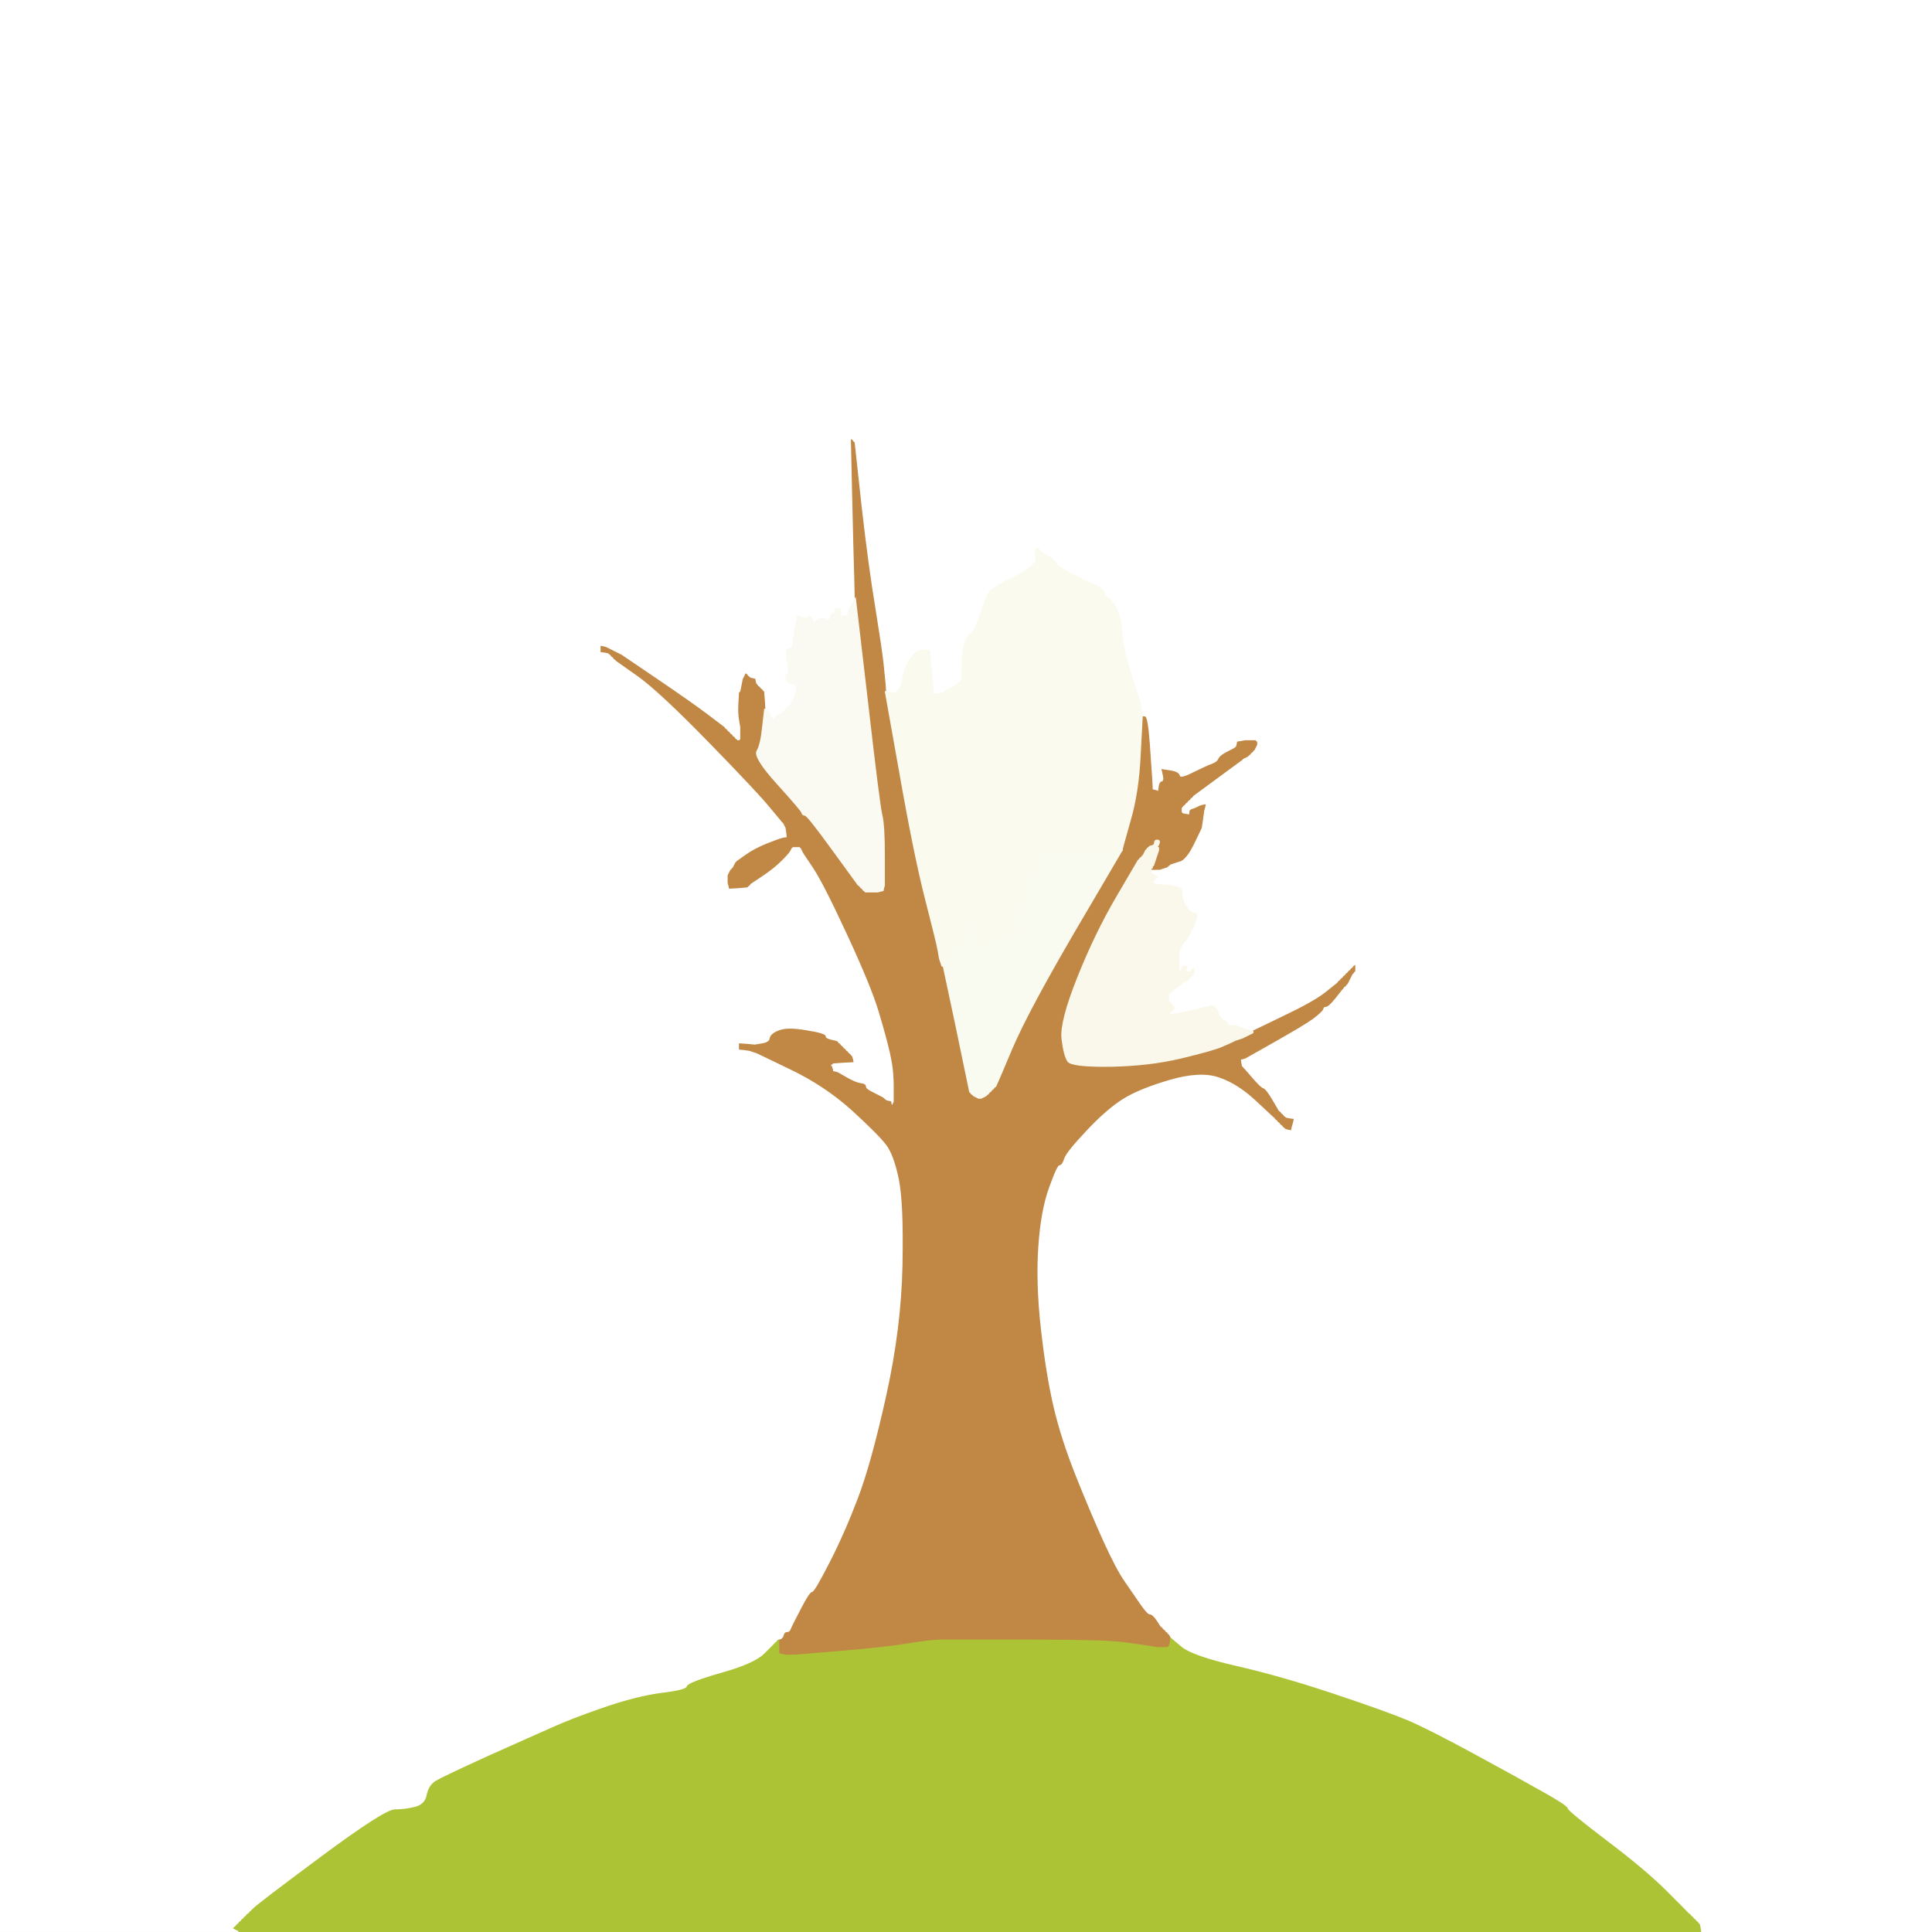
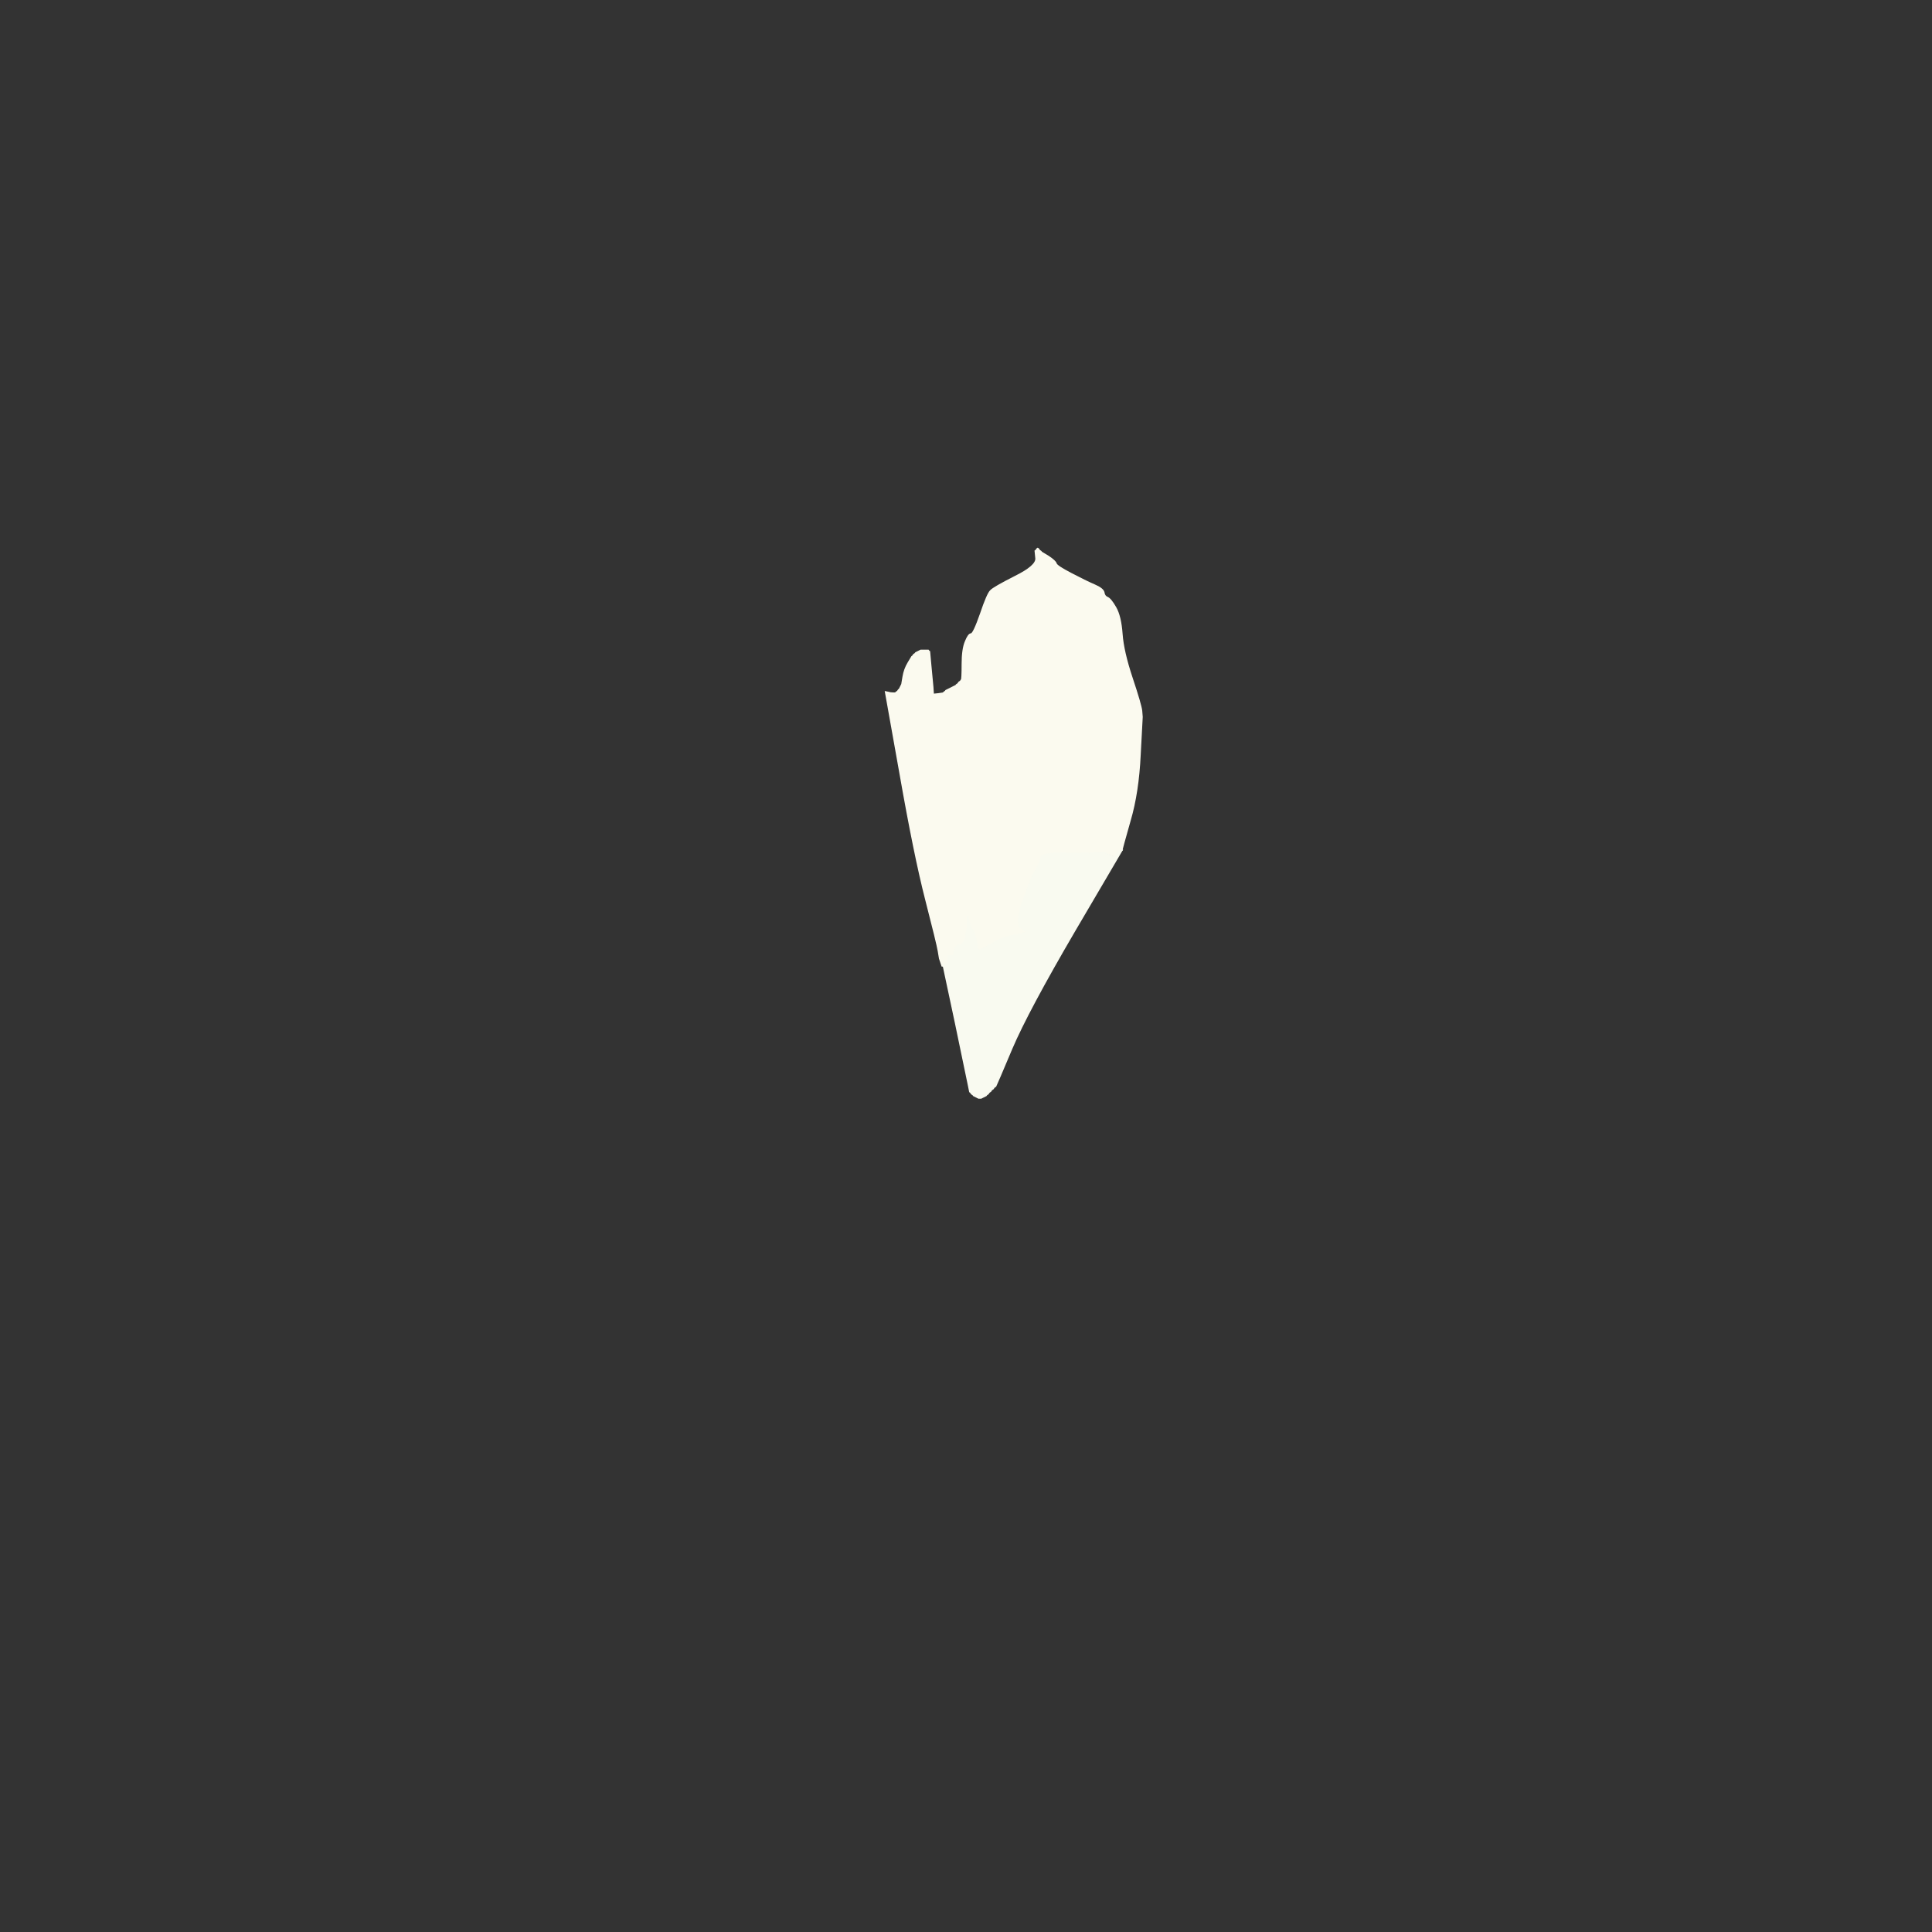
<svg xmlns="http://www.w3.org/2000/svg" width="768" height="768">
  <rect width="100%" height="100%" fill="#333333" stroke="none" />
  <g stroke-width=".5" fill-rule="evenodd">
-     <path d="m0 384v-384h768v768h-92l-0.2-1.5-0.3-1.5-0.3-0.2-0.2-0.3-0.2-0.3-0.3-0.2-0.3-0.2-0.2-0.3-0.2-0.3-0.3-0.2-0.3-0.2-0.2-0.3-0.2-0.3-0.3-0.2-0.3-0.2-0.2-0.3-0.2-0.3-0.3-0.2-0.3-0.2q-0.2-0.3-8.7-8.8t-24-20.2q-15.5-11.8-15.5-12.8t-9.8-6.5q-9.7-5.5-27.2-15t-26.2-13.3q-8.8-3.7-29.8-10.7t-38.5-11-22-7.7l-4.5-3.8-0.2-0.5-0.3-0.5-0.3-0.2-0.2-0.3-0.2-0.3-0.3-0.2-0.3-0.2-0.2-0.3-0.2-0.3-0.3-0.2-0.3-0.2-0.2-0.3-0.2-0.3-0.3-0.2-0.3-0.2q-0.2-0.3-1.7-2.6-1.5-2.2-2.5-2.2t-3.8-4q-2.7-4-6.2-9t-8.5-16-11-26-9-28-5-31-1-32.5 4.3-23.5q3.2-9 4.2-9t1.8-2.5q0.7-2.5 9-11.3 8.2-8.7 14.7-12.7t18.5-7.5 19.5-1 14.7 9.2l7.3 6.8 0.3 0.2 0.2 0.3 0.2 0.3 0.3 0.2 0.3 0.2 0.2 0.3 0.2 0.3 0.3 0.2 0.3 0.2 0.2 0.3 0.2 0.3 0.3 0.2 0.3 0.2 0.2 0.3 0.2 0.3 0.3 0.2 0.3 0.2 0.2 0.3 1 0.3 1 0.2 0.2-1 0.3-1 0.3-1 0.2-1-1.5-0.2-1.5-0.3-0.2-0.3-0.3-0.2-0.3-0.2-0.2-0.3-0.2-0.3-0.3-0.2-0.3-0.2-0.2-0.3-0.2-0.3-0.3-0.2-0.3-0.2q-0.2-0.3-2.7-4.6-2.5-4.2-3.5-4.4-1-0.3-4.2-4l-3.3-3.8-0.3-0.2-0.2-0.3-0.2-0.3-0.3-0.2-0.3-1.5-0.2-1.5 1-0.2 1-0.3 11.5-6.5q11.5-6.5 15.3-9.2 3.7-2.8 4-3.8 0.2-1 1.2-1t3.8-3.5q2.7-3.5 3-3.7l0.2-0.3 0.2-0.3 0.3-0.2 0.3-0.2 0.2-0.3 0.2-0.3 0.3-0.2 0.5-1 0.5-1 0.5-1 0.5-1 0.3-0.2 0.2-0.3 0.2-0.3 0.3-0.2v-2l-0.3 0.2-0.2 0.3-0.2 0.3-0.3 0.2-0.3 0.2-0.2 0.3-0.2 0.3-0.3 0.2-0.3 0.2-0.2 0.3-0.2 0.3-0.3 0.2-0.3 0.2-0.2 0.3-0.2 0.3-0.3 0.2-0.3 0.2-0.2 0.3-0.2 0.3-0.3 0.2-0.3 0.2-0.2 0.3-0.2 0.3-0.3 0.2-0.3 0.2-0.2 0.3-0.2 0.3q-0.3 0.2-5 4-4.8 3.7-16.8 9.4l-12 5.8-1-0.2-1-0.3-1.5-0.5-1.5-0.5-1-0.5q-1-0.5-2.5-0.2-1.5 0.2-1.7-0.8-0.3-1-1.6-1.5-1.2-0.5-2.2-3.3-1-2.7-3-2.2t-6 1.5-7.5 1.5l-3.5 0.5 0.2-0.3 0.3-0.2 0.3-0.2 0.2-0.3 0.2-0.3 0.3-0.2 0.3-0.2 0.2-0.3 0.2-0.3 0.3-0.2v-1l-0.3-0.2-0.2-0.3-0.2-0.3-0.3-0.2-0.3-0.2-0.2-0.3-0.2-0.3-0.3-0.2v-3l2.7-2.2q2.8-2.3 3.6-2.6 0.7-0.2 1-0.4l0.2-0.3 0.2-0.3 0.3-0.2 0.3-0.2 0.2-0.3 0.2-0.3 0.3-0.2 0.3-0.2 0.2-0.3 0.2-0.3 0.3-0.2v-2l-0.3 0.2-0.2 0.3-0.2 0.3-0.3 0.2-0.3 0.2-0.2 0.3h-1q-1 0-2 0h-1l-0.2 0.3-0.3 0.2v-4.5q0-4.5 0.5-5.5t2.2-3.2q1.8-2.3 3.6-6.6 1.7-4.2 0-4.2-1.8 0-3.6-3-1.7-3-1.4-5.2 0.2-2.3-5.3-2.8l-5.5-0.5-0.2-0.3-0.3-0.2-0.3-0.2-0.2-0.3 0.2-0.3 0.3-0.2 0.3-0.2 0.2-0.3 0.2-0.3 0.3-0.2 0.3-0.2 0.2-0.3-1-0.5-1-0.5-0.2-0.3-0.3-0.2v-2h0.5v0.5h3l1.5-0.5 1.5-0.5 0.2-0.3 0.3-0.2 0.3-0.2 0.2-0.3 1.5-0.5 1.5-0.5 1-0.3q1-0.2 2.5-2 1.5-1.7 3.7-6.4l2.3-4.8 0.5-3.5 0.5-3.5 0.3-1 0.2-1-1 0.2-1 0.3-1 0.5q-1 0.5-2 0.8-1 0.2-1 1.2v1l-1.5-0.2-1.5-0.3-0.2-0.3-0.3-0.2v-2l0.3-0.2 0.2-0.3 0.2-0.3 0.3-0.2 0.3-0.2 0.2-0.3 0.2-0.3 0.3-0.2 0.3-0.2 0.2-0.3 0.2-0.3 0.3-0.2 0.3-0.2 0.2-0.3 0.2-0.3 0.3-0.2 0.3-0.2 0.2-0.3 0.2-0.3 0.3-0.2 9.5-7q9.5-7 9.8-7.2l0.2-0.3 1-0.5 1-0.5 0.2-0.3 0.3-0.2 0.3-0.2 0.2-0.3 0.2-0.3 0.3-0.2 0.3-0.2 0.2-0.3 0.2-0.3 0.3-0.2 0.5-1 0.5-1v-1l-0.3-0.2-0.2-0.3h-4l-1.5 0.3-1.5 0.2-0.2 1-0.3 1-0.3 0.2q-0.2 0.3-3.2 1.8t-3.5 2.8q-0.5 1.2-2.5 2-2 0.7-7.5 3.4-5.5 2.8-5.7 1.3-0.3-1.5-3.6-2l-3.2-0.5 0.5 2.2q0.5 2.3-0.5 2.6-1 0.2-1.2 2.2l-0.3 2-0.3-0.2-0.2-0.3-1-0.3-1-0.2-0.2-4q-0.3-4-1-14.5-0.8-10.5-1.8-10.5h-1l-0.2-2.5q-0.3-2.5-3.8-13t-4-17.5-2.5-10.5-3.3-4q-1.2-0.5-1.4-2-0.3-1.5-3.8-3t-9.2-4.5q-5.8-3-6-4-0.3-1-3-2.8l-2.8-1.7-0.2-0.3-0.3-0.2-0.3-0.2-0.2-0.3-0.2-0.3-0.3-0.2-0.3 0.2-0.2 0.3-0.2 0.3-0.3 0.2 0.3 3q0.2 3-8.3 7.2-8.5 4.3-9.7 5.6-1.3 1.2-4 9.2-2.8 8-3.8 8t-2.2 3q-1.3 3-1.3 9t-0.3 6.2l-0.2 0.3-0.2 0.3-0.3 0.2-0.3 0.2-0.2 0.3-0.2 0.3-0.3 0.2-0.3 0.2-0.2 0.3-1 0.5-1 0.5-1 0.5-1 0.5-0.2 0.3-0.3 0.2-0.3 0.2-0.2 0.3-2 0.3-2 0.2-0.2-3q-0.3-3-0.8-8.5l-0.5-5.5-0.3-0.2-0.2-0.3h-3l-1 0.5-1 0.5-0.2 0.3-0.3 0.2-0.3 0.2-0.2 0.3-0.2 0.3-0.3 0.2-1.5 2.5q-1.5 2.5-2 5.5l-0.5 3-0.5 1-0.5 1-0.3 0.2-0.2 0.3-0.2 0.3-0.3 0.2-0.3 0.2-0.2 0.3-1.5 0.3-1.5 0.2-0.2-0.5-0.3-0.5h-0.5l-0.2-3-0.3-3-0.5-5q-0.5-5-3.2-21.8-2.8-16.7-5.6-41.4l-2.7-24.8-0.3-0.2-0.2-0.3-0.2-0.3-0.3-0.2 0.5 22.5q0.5 22.5 0.8 31.5l0.2 9-1.2 2q-1.3 2-1.6 3.5l-0.2 1.5h-2l-0.2 1.5-0.3 1.5-0.3-3-0.2-3h-2v1q0 1-1 1t-1 1.5-1.5 0.7q-1.5-0.7-2.5-0.2t-1.8 1.2q-0.7 0.8-1.4-1-0.8-1.7-1.3-1-0.5 0.8-2.5 0.3l-2-0.5-0.8 4.5q-0.7 4.5-1 6.5-0.2 2-1.7 2t-0.5 5 0 5-0.5 1.8q0.5 1.7 2.5 2 2 0.2 1.8 1.7-0.3 1.5-0.8 3l-0.5 1.5-0.5 1-0.5 1-0.3 0.2-0.2 0.3-0.2 0.3-0.3 0.2-0.3 0.2-0.2 0.3-0.2 0.3-0.3 0.2-0.3 0.2-0.2 0.3-0.2 0.3-0.3 0.2-0.3 0.2-0.2 0.3-1 0.5-1 0.5-0.2 0.3-0.3 0.2-0.3 0.2-0.2 0.3-0.2 0.3-0.3 0.2-0.3-0.2-0.2-0.3-0.2-0.3-0.3-0.2-0.5-1-0.5-1-0.3-0.2-0.2-0.3-0.2-0.3-0.3-0.2h-0.5l-0.2-3.5-0.3-3.5-0.3-0.2-0.2-0.3-0.2-0.3-0.3-0.2-0.3-0.2-0.2-0.3-0.2-0.3-0.3-0.2-0.3-0.2-0.2-0.3-0.2-0.3-0.3-0.2-0.3-1-0.2-1-1-0.2-1-0.3-0.2-0.3-0.3-0.2-0.3-0.2-0.2-0.3-0.2-0.3-0.3-0.2-0.5 1-0.5 1-0.5 2.5-0.5 2.5-0.3 0.2-0.2 0.3-0.2 3.7q-0.3 3.8 0.2 6.8l0.5 3v5l-0.3 0.2-0.2 0.3h-1l-0.2-0.3-0.3-0.2-0.3-0.2-0.2-0.3-0.2-0.3-0.3-0.2-0.3-0.2-0.2-0.3-0.2-0.3-0.3-0.2-0.3-0.2-0.2-0.3-0.2-0.3-0.3-0.2-0.3-0.2-0.2-0.3-0.2-0.3-0.3-0.2-0.3-0.2-0.2-0.3-0.2-0.3q-0.3-0.2-6.6-5-6.2-4.7-20.2-14.2l-14-9.5-1-0.5-1-0.5-1-0.5-1-0.5-1-0.5-1-0.5-1-0.3-1-0.2v2l1.5 0.2 1.5 0.3 0.2 0.3 0.3 0.2 0.3 0.2 0.2 0.3 0.2 0.3 0.3 0.2 0.3 0.2 0.2 0.3 0.2 0.3 0.3 0.2 0.3 0.2 0.2 0.3 8.5 6q8.5 6 28.3 26.3 19.7 20.2 24.4 26 4.8 5.7 5 6l0.3 0.2 0.5 1 0.5 1 0.3 2 0.2 2-1.5 0.2q-1.5 0.3-6.5 2.3t-8.5 4.5l-3.5 2.5-0.2 0.3-0.3 0.2-0.5 1-0.5 1-0.3 0.2-0.2 0.3-0.2 0.3-0.3 0.2-0.5 1-0.5 1v3l0.3 1 0.2 1 3.5-0.2 3.5-0.3 0.2-0.3 0.3-0.2 0.3-0.2 0.2-0.3 0.2-0.3 0.3-0.2 4.5-3q4.5-3 7.5-6t3.5-4l0.5-1 0.3-0.2 0.2-0.3h3l0.2 0.3 0.3 0.2 0.5 1 0.5 1 4 6q4 6 13.5 26.5t12.5 30.5 4.5 16.5 1.5 13v6.5l-0.5 1-0.5 1-0.3-1-0.2-1-1-0.2-1-0.3-0.2-0.3-0.3-0.2-0.3-0.2-0.2-0.3-1-0.5q-1-0.5-3.5-1.8-2.5-1.2-2.5-2.2t-2-1.2q-2-0.3-5.5-2.3l-3.5-2-1-0.3-1-0.2-0.2-1-0.3-1-0.3-0.2-0.2-0.3 0.2-0.3 0.3-0.2 0.3-0.2 0.2-0.3 4-0.3 4-0.2-0.2-1-0.3-1-0.3-0.2-0.2-0.3-0.2-0.3-0.3-0.2-0.3-0.2-0.2-0.3-0.2-0.3-0.3-0.2-0.3-0.2-0.2-0.3-0.2-0.3-0.3-0.2-0.3-0.2q-0.2-0.3-0.4-0.6l-0.3-0.2-0.3-0.2-0.2-0.3-0.2-0.3-0.3-0.2-0.3-0.2-0.2-0.3-0.2-0.3q-0.3-0.2-2.6-0.7-2.2-0.5-2.2-1.5t-7.5-2.2q-7.5-1.3-10.7 0-3.3 1.2-3.6 3-0.2 1.7-3.2 2.2l-3 0.5-3-0.3-3-0.2v2l2 0.2 2 0.3 1.5 0.5 1.5 0.5 13.5 6.5q13.5 6.5 24.3 16.2 10.7 9.8 13.7 13.8t5 13.5 1.5 34.5-6.5 52-11.3 40.8q-5.2 13.7-11.2 25.4-6 11.8-7 11.8t-4.5 6.8q-3.5 6.7-4 8-0.5 1.2-1.5 1.2t-1.2 1l-0.3 1-0.3 0.2-0.2 0.3-0.5 0.3-0.5 0.2h-0.5l-0.3 0.2-0.2 0.3-0.2 0.3-0.3 0.2-0.3 0.2-0.2 0.3-4 4q-4 4-17.2 7.7-13.3 3.8-13.6 5.3-0.2 1.5-10.2 2.7-10 1.3-23 5.8t-20.2 7.8q-7.3 3.2-25.6 11.4-18.2 8.3-21 10-2.7 1.8-3.4 5.6-0.8 3.7-4.8 4.7t-8 1-29.2 18.7q-25.3 18.8-27 20.6-1.8 1.7-2 2l-0.3 0.2-0.3 0.2-0.2 0.3-0.2 0.3-0.3 0.2-0.3 0.2-0.2 0.3-0.2 0.3-0.3 0.2-0.3 0.2-0.2 0.3-0.2 0.3-0.3 0.2-0.3 0.2-0.2 0.3-0.2 0.3-0.3 0.2-0.3 0.2-0.2 0.3-0.2 0.3-0.3 0.2-0.3 0.2-0.2 0.3 1 0.5 1 0.5v0.5h-95v-384z" stroke="#fff" fill="#fff" />
-     <path d="m457 654l3 0.5h4l0.2-0.3 0.3-0.2 0.3-1.5 0.2-1.5 4.5 3.8q4.5 3.7 22 7.7t38.5 11 29.8 10.7q8.7 3.8 26.2 13.3t27.2 15q9.8 5.5 9.8 6.5t15.5 12.8q15.5 11.7 24 20.2t8.7 8.8l0.3 0.2 0.3 0.2 0.2 0.3 0.2 0.3 0.3 0.2 0.3 0.2 0.2 0.3 0.2 0.3 0.3 0.2 0.3 0.2 0.2 0.3 0.2 0.3 0.3 0.2 0.3 0.2 0.2 0.3 0.2 0.3 0.3 0.2 0.3 1.5 0.2 1.5h-581v-0.5l-1-0.5-1-0.5 0.2-0.3 0.3-0.2 0.3-0.2 0.2-0.3 0.2-0.3 0.3-0.2 0.3-0.2 0.2-0.3 0.2-0.3 0.3-0.2 0.3-0.2 0.2-0.3 0.2-0.3 0.3-0.2 0.3-0.2 0.2-0.3 0.2-0.3 0.3-0.2 0.3-0.2 0.2-0.3 0.2-0.3 0.3-0.2 0.3-0.2q0.2-0.3 2-2 1.7-1.8 27-20.6 25.2-18.7 29.2-18.7t8-1 4.8-4.7q0.7-3.8 3.4-5.6 2.8-1.7 21-10 18.3-8.2 25.6-11.4 7.2-3.3 20.2-7.8t23-5.8q10-1.2 10.2-2.7 0.3-1.5 13.6-5.3 13.2-3.7 17.2-7.7l4-4 0.2-0.3 0.3-0.2 0.3-0.2 0.2-0.3 0.2-0.3 0.3-0.2h0.5v5l1 0.2 1 0.3h4l18-1.5q18-1.5 27-3t13.5-1.5 34.5 0 37.5 1 10.5 1.5z" stroke="#acc336" fill="#acc336" />
-     <path d="m339 197.5l-0.5-22.5 0.3 0.2 0.2 0.3 0.2 0.3 0.3 0.2 2.7 24.8q2.8 24.7 5.6 41.4 2.7 16.8 3.2 21.8l0.5 5 0.3 3 0.2 3v0.2q0 0.3 0.5 0.6l0.5 0.2 2.8 19.5q2.7 19.5 9.7 49.5t7.5 33l0.5 3 0.5 1.5 0.5 1.5h0.5l4.8 22.5q4.7 22.5 5.2 25l0.5 2.5 0.3 0.2 0.2 0.3 0.2 0.3 0.3 0.2 0.3 0.2 0.2 0.3 1 0.5 1 0.5h1l1-0.5 1-0.5 0.2-0.3 0.3-0.2 0.3-0.2 0.2-0.3 0.2-0.3 0.3-0.2 0.3-0.2 0.2-0.3 0.2-0.3 0.3-0.2 0.3-0.2 0.2-0.3 0.2-0.3 0.3-0.2 0.3-0.2q0.2-0.3 6.4-15 6.3-14.8 19.6-37 13.2-22.3 17.7-31l4.5-8.8h0.2q0.3 0 0.6-0.5l0.2-0.5h0.2q0.3 0 0.6-0.5l0.2-0.5v-0.2q0-0.3 3.2-11.6 3.3-11.2 4-26.2l0.8-15h1q1 0 1.8 10.5 0.7 10.5 1 14.5l0.2 4 1 0.2 1 0.3 0.2 0.3 0.3 0.2 0.3-2q0.2-2 1.2-2.2 1-0.3 0.5-2.6l-0.5-2.2 3.2 0.5q3.3 0.5 3.6 2 0.2 1.5 5.7-1.3 5.5-2.7 7.5-3.4 2-0.8 2.5-2 0.5-1.3 3.5-2.8t3.2-1.8l0.3-0.2 0.3-1 0.2-1 1.5-0.2 1.5-0.3h4l0.2 0.3 0.3 0.2v1l-0.5 1-0.5 1-0.3 0.2-0.2 0.3-0.2 0.3-0.3 0.2-0.3 0.2-0.2 0.3-0.2 0.3-0.3 0.2-0.3 0.2-0.2 0.3-1 0.5-1 0.5-0.2 0.3q-0.3 0.2-9.8 7.2l-9.5 7-0.3 0.2-0.2 0.3-0.2 0.3-0.3 0.2-0.3 0.2-0.2 0.3-0.2 0.3-0.3 0.2-0.3 0.2-0.2 0.3-0.2 0.3-0.3 0.2-0.3 0.2-0.2 0.3-0.2 0.3-0.3 0.2-0.3 0.2-0.2 0.3-0.2 0.3-0.3 0.2v2l0.3 0.2 0.2 0.3 1.5 0.3 1.5 0.2v-1q0-1 1-1.2 1-0.3 2-0.8l1-0.5 1-0.3 1-0.2-0.2 1-0.3 1-0.5 3.5-0.5 3.5-2.3 4.8q-2.2 4.7-3.7 6.4-1.5 1.8-2.5 2l-1 0.3-1.5 0.5-1.5 0.5-0.2 0.3-0.3 0.2-0.3 0.2-0.2 0.3-1.5 0.5-1.5 0.5h-3v-1l0.2-0.3 0.3-0.2 0.5-1.5q0.5-1.5 1-3l0.5-1.5v-1l-0.3-0.2-0.2-0.3h-3l-0.2 0.3-0.3 0.2-0.3 0.2-0.2 0.3-0.2 0.3-0.3 0.2-0.5 1-0.5 1-0.3 0.2-0.2 0.3-0.2 0.3-0.3 0.2-0.3 0.2-0.2 0.3-0.2 0.3-0.3 0.2-8.5 14.5q-8.5 14.5-15.5 32t-6.3 24.3q0.8 6.7 2.3 9 1.5 2.2 17 2 15.5-0.3 28-3.3t16-4.5 4.5-2l1-0.5 1.5-0.5 1.5-0.5 1-0.5 1-0.5 1-0.5 1-0.5v-0.5l12-5.8q12-5.7 16.8-9.4 4.7-3.8 5-4l0.2-0.3 0.2-0.3 0.3-0.2 0.3-0.2 0.2-0.3 0.2-0.3 0.3-0.2 0.3-0.2 0.2-0.3 0.2-0.3 0.3-0.2 0.3-0.2 0.2-0.3 0.2-0.3 0.3-0.2 0.3-0.2 0.2-0.3 0.2-0.3 0.3-0.2 0.3-0.2 0.2-0.3 0.2-0.3 0.3-0.2 0.3-0.2 0.2-0.3 0.2-0.3 0.3-0.2v2l-0.3 0.2-0.2 0.3-0.2 0.3-0.3 0.2-0.5 1-0.5 1-0.5 1-0.5 1-0.3 0.2-0.2 0.3-0.2 0.3-0.3 0.2-0.3 0.2-0.2 0.3-0.2 0.3q-0.3 0.2-3 3.7-2.8 3.5-3.8 3.5t-1.2 1q-0.3 1-4 3.8-3.8 2.7-15.3 9.2l-11.5 6.5-1 0.3-1 0.2 0.2 1.5 0.3 1.5 0.3 0.2 0.2 0.3 0.2 0.3 0.3 0.2 3.3 3.8q3.2 3.7 4.2 4 1 0.2 3.5 4.4 2.5 4.3 2.7 4.6l0.3 0.2 0.3 0.2 0.2 0.3 0.2 0.3 0.3 0.2 0.3 0.2 0.2 0.3 0.2 0.3 0.3 0.2 0.3 0.2 0.2 0.3 1.5 0.3 1.5 0.2-0.2 1-0.3 1-0.3 1-0.2 1-1-0.2-1-0.3-0.2-0.3-0.3-0.2-0.3-0.2-0.2-0.3-0.2-0.3-0.3-0.2-0.3-0.2-0.2-0.3-0.2-0.3-0.3-0.2-0.3-0.2-0.2-0.3-0.2-0.3-0.3-0.2-0.3-0.2-0.2-0.3-0.2-0.3-0.3-0.2-7.3-6.8q-7.2-6.7-14.7-9.2t-19.5 1-18.5 7.5-14.7 12.7q-8.3 8.8-9 11.3-0.8 2.5-1.8 2.5t-4.2 9q-3.3 9-4.3 23.5t1 32.5 5 31 9 28 11 26 8.5 16 6.2 9q2.8 4 3.8 4t2.5 2.2q1.5 2.3 1.7 2.6l0.3 0.2 0.3 0.2 0.2 0.3 0.2 0.3 0.3 0.2 0.3 0.2 0.2 0.3 0.2 0.3 0.3 0.2 0.3 0.2 0.2 0.3 0.2 0.3 0.3 0.2 0.3 0.5 0.2 0.5-0.2 1.5-0.3 1.5-0.3 0.2-0.2 0.3h-4l-3-0.5q-3-0.5-10.5-1.5t-37.5-1-34.5 0-13.5 1.5-27 3l-18 1.5h-4l-1-0.3-1-0.2v-5l0.5-0.2 0.5-0.3 0.2-0.3 0.3-0.2 0.3-1q0.2-1 1.2-1t1.5-1.2q0.5-1.3 4-8 3.5-6.8 4.5-6.8t7-11.8q6-11.7 11.2-25.4 5.3-13.8 11.3-40.8t6.5-52-1.5-34.5-5-13.5-13.7-13.8q-10.8-9.7-24.3-16.2l-13.5-6.5-1.5-0.5-1.5-0.5-2-0.3-2-0.2v-2l3 0.2 3 0.3 3-0.5q3-0.5 3.2-2.2 0.3-1.8 3.6-3 3.2-1.3 10.7 0 7.5 1.2 7.5 2.2t2.2 1.5q2.3 0.5 2.6 0.7l0.2 0.3 0.2 0.3 0.3 0.2 0.3 0.2 0.2 0.3 0.2 0.3 0.3 0.2 0.3 0.2q0.2 0.3 0.4 0.6l0.3 0.2 0.3 0.2 0.2 0.3 0.2 0.3 0.3 0.2 0.3 0.2 0.2 0.3 0.2 0.3 0.3 0.2 0.3 0.2 0.2 0.3 0.2 0.3 0.3 0.2 0.3 1 0.2 1-4 0.2-4 0.3-0.2 0.3-0.3 0.2-0.3 0.2-0.2 0.3 0.2 0.3 0.3 0.2 0.3 1 0.2 1 1 0.2 1 0.3 3.5 2q3.5 2 5.5 2.3 2 0.2 2 1.2t2.5 2.2q2.5 1.3 3.5 1.8l1 0.5 0.2 0.3 0.3 0.2 0.3 0.2 0.2 0.3 1 0.3 1 0.2 0.2 1 0.3 1 0.5-1 0.5-1v-6.5q0-6.5-1.5-13t-4.5-16.5-12.5-30.5-13.5-26.5l-4-6-0.5-1-0.5-1-0.3-0.2-0.2-0.3h-3l-0.2 0.3-0.3 0.2-0.5 1q-0.5 1-3.5 4t-7.5 6l-4.5 3-0.3 0.2-0.2 0.3-0.2 0.3-0.3 0.2-0.3 0.2-0.2 0.3-3.5 0.3-3.5 0.2-0.2-1-0.3-1v-3l0.5-1 0.5-1 0.3-0.2 0.2-0.3 0.2-0.3 0.3-0.2 0.5-1 0.5-1 0.3-0.2 0.2-0.3 3.5-2.5q3.5-2.5 8.5-4.5t6.5-2.3l1.5-0.2-0.2-2-0.3-2-0.5-1-0.5-1-0.3-0.2q-0.2-0.3-5-6-4.7-5.8-24.4-26-19.8-20.3-28.3-26.3l-8.5-6-0.2-0.3-0.3-0.2-0.3-0.2-0.2-0.3-0.2-0.3-0.3-0.2-0.3-0.2-0.2-0.3-0.2-0.3-0.3-0.2-0.3-0.2-0.2-0.3-1.5-0.3-1.5-0.2v-2l1 0.2 1 0.3 1 0.5 1 0.5 1 0.5 1 0.5 1 0.5 1 0.5 14 9.5q14 9.5 20.2 14.2 6.3 4.8 6.6 5l0.2 0.3 0.2 0.3 0.3 0.2 0.3 0.2 0.2 0.3 0.2 0.3 0.3 0.2 0.3 0.2 0.2 0.3 0.2 0.3 0.3 0.2 0.3 0.2 0.2 0.3 0.2 0.3 0.3 0.2 0.3 0.2 0.2 0.3 0.2 0.3 0.3 0.2 0.3 0.2 0.2 0.3h1l0.2-0.3 0.3-0.2v-5l-0.5-3q-0.5-3-0.2-6.8l0.2-3.7 0.2-0.3 0.3-0.2 0.5-2.5 0.5-2.5 0.5-1 0.5-1 0.3 0.2 0.2 0.3 0.2 0.3 0.3 0.2 0.3 0.2 0.2 0.3 1 0.3 1 0.2 0.2 1 0.3 1 0.3 0.2 0.2 0.3 0.2 0.3 0.3 0.2 0.3 0.2 0.2 0.3 0.2 0.3 0.3 0.2 0.3 0.2 0.2 0.3 0.2 0.3 0.3 0.2 0.3 3.5 0.2 3.5-0.8 7q-0.7 7-2.2 9.5t8 13 9.8 11.5q0.2 1 1.2 1t11 13.8q10 13.7 10.2 14l0.3 0.2 0.3 0.2 0.2 0.3 0.2 0.3 0.3 0.2 0.3 0.2 0.2 0.3 0.2 0.3 0.3 0.2 0.3 0.2 0.2 0.3h5l1-0.3 1-0.2 0.2-1 0.3-1v-12q0-12-1-16t-5.7-45l-4.8-41-0.2-9q-0.3-9-0.8-31.5z" stroke="#c18744" fill="#c18744" />
    <path d="m411.8 218.8l0.2-0.3 0.2-0.3 0.3-0.2 0.3 0.2 0.2 0.3 0.2 0.3 0.3 0.2 0.3 0.2 0.2 0.3 2.8 1.7q2.7 1.8 3 2.8 0.2 1 6 4 5.7 3 9.2 4.5t3.8 3q0.2 1.5 1.4 2 1.3 0.5 3.3 4t2.5 10.5 4 17.5 3.8 13l0.2 2.5-0.8 15q-0.7 15-4 26.2-3.2 11.3-3.2 11.6v0.2l-0.5 0.2q-0.5 0.3-0.5 0.6v0.2l-0.5 0.2q-0.5 0.3-0.5 0.6v0.2l-0.5 0.2q-0.5 0.3-2.5-0.7t-6-0.5-12.5 0.2q-8.5-0.2-8.7 1.8-0.3 2-2 4.8-1.8 2.7-5 12-3.3 9.2-1 11l2.2 1.7-1.5 0.5q-1.5 0.5-4.5 1t-7.5 3l-4.5 2.5-0.2 0.3-0.3 0.2-0.3-0.2-0.2-0.3-0.2-0.3-0.3-0.2-0.5-3q-0.5-3-1.5-4.5l-1-1.5-0.5-2-0.5-2v5l-0.5 3q-0.5 3-2.2 3.5-1.8 0.5-2 1.5l-0.3 1-0.3 1-0.2 1h-2v3l-1 0.2-1 0.3v0.5h-0.5l-0.5-1.5-0.5-1.5-0.5-3q-0.5-3-5-20.5t-10.2-50l-5.8-32.5 1 0.2q1 0.3 2 0.3h1l0.2-0.3 0.3-0.2 0.3-0.2 0.2-0.3 0.2-0.3 0.3-0.2 0.5-1 0.5-1 0.5-3q0.5-3 2-5.5l1.5-2.5 0.3-0.2 0.2-0.3 0.2-0.3 0.3-0.2 0.3-0.2 0.2-0.3 1-0.5 1-0.5h3l0.2 0.3 0.3 0.2 0.5 5.5q0.5 5.5 0.8 8.5l0.2 3 2-0.2 2-0.3 0.2-0.3 0.3-0.2 0.3-0.2 0.2-0.3 1-0.5 1-0.5 1-0.5 1-0.5 0.2-0.3 0.3-0.2 0.3-0.2 0.2-0.3 0.2-0.3 0.3-0.2 0.3-0.2 0.2-0.3 0.2-0.3q0.3-0.2 0.3-6.2t1.3-9q1.2-3 2.2-3t3.8-8q2.7-8 4-9.2 1.2-1.3 9.7-5.6 8.5-4.2 8.3-7.2l-0.3-3 0.3-0.2z" stroke="#fbfaef" fill="#fbfaef" />
-     <path d="m338.8 240l1.2-2 4.8 41q4.7 41 5.7 45t1 16v12l-0.3 1-0.2 1-1 0.2-1 0.3h-5l-0.2-0.3-0.3-0.2-0.3-0.2-0.2-0.3-0.2-0.3-0.3-0.2-0.3-0.2-0.2-0.3-0.2-0.3-0.3-0.2-0.3-0.2q-0.2-0.3-10.2-14-10-13.8-11-13.8t-1.2-1q-0.3-1-9.8-11.5t-8-13 2.2-9.5l0.8-7h0.5l0.3 0.2 0.2 0.3 0.2 0.3 0.3 0.2 0.5 1 0.5 1 0.3 0.2 0.2 0.3 0.2 0.3 0.3 0.2 0.3-0.2 0.2-0.3 0.2-0.3 0.3-0.2 0.3-0.2 0.2-0.3 1-0.5 1-0.5 0.2-0.3 0.3-0.2 0.3-0.2 0.2-0.3 0.2-0.3 0.3-0.2 0.3-0.2 0.2-0.3 0.2-0.3 0.3-0.2 0.3-0.2 0.2-0.3 0.2-0.3 0.3-0.2 0.5-1 0.5-1 0.5-1.5q0.5-1.5 0.8-3 0.2-1.5-1.8-1.7-2-0.3-2.5-2-0.5-1.8 0.5-1.8t0-5 0.5-5 1.7-2q0.3-2 1-6.5l0.8-4.5 2 0.5q2 0.5 2.5-0.3 0.5-0.7 1.3 1 0.7 1.8 1.4 1 0.8-0.7 1.8-1.2t2.5 0.2q1.5 0.8 1.5-0.7t1-1.5 1-1v-1h2l0.2 3 0.3 3 0.3-1.5 0.2-1.5h2l0.2-1.5q0.3-1.5 1.6-3.5z" stroke="#fbfaf2" fill="#fbfaf2" />
    <path d="m445 338.2l1-0.2-18.8 32q-18.7 32-25 46.8-6.2 14.7-6.4 15l-0.3 0.2-0.3 0.2-0.2 0.3-0.2 0.3-0.3 0.2-0.3 0.2-0.2 0.3-0.2 0.3-0.3 0.2-0.3 0.2-0.2 0.3-0.2 0.3-0.3 0.2-0.3 0.2-0.2 0.3-1 0.5-1 0.5h-1l-1-0.5-1-0.5-0.2-0.3-0.3-0.2-0.3-0.2-0.2-0.3-0.2-0.3-0.3-0.2-0.5-2.5q-0.5-2.5-5.2-25l-4.8-22.5v-0.5l1-0.3 1-0.2v-3h2l0.2-1 0.3-1 0.3-1q0.2-1 2-1.5 1.7-0.5 2.2-3.5l0.5-3v-5l0.5 2 0.5 2 1 1.5q1 1.5 1.5 4.5l0.5 3 0.3 0.2 0.2 0.3 0.2 0.3 0.3 0.2 0.3-0.2 0.2-0.3 4.5-2.5q4.5-2.5 7.5-3t4.5-1l1.5-0.5-2.2-1.7q-2.3-1.8 1-11 3.2-9.3 5-12 1.7-2.8 2-4.8 0.2-2 8.7-1.8 8.5 0.3 12.5-0.2t6 0.8q2 1.2 2.5 0 0.5-1.3 1.5-1.6z" stroke="#f9faf0" fill="#f9faf0" />
-     <path d="m460.2 336.2l-0.2 0.3 0.2 0.3 0.3 0.2v1l-0.5 1.5q-0.5 1.5-1 3l-0.5 1.5-0.3 0.2-0.2 0.3v0.5h-0.5v2l0.3 0.2 0.2 0.3 1 0.5 1 0.5-0.2 0.3-0.3 0.2-0.3 0.2-0.2 0.3-0.2 0.3-0.3 0.2-0.3 0.2-0.2 0.3 0.2 0.3 0.3 0.2 0.3 0.2 0.2 0.3 5.5 0.5q5.5 0.5 5.3 2.8-0.3 2.2 1.4 5.2 1.8 3 3.6 3 1.7 0 0 4.2-1.8 4.3-3.6 6.6-1.7 2.2-2.2 3.2t-0.5 5.5v4.5l0.3-0.2 0.2-0.3 0.2-0.3 0.3-0.2 0.3-1q0.2-1 1.2-1t0.5 1.2q-0.5 1.3 0.5 1.3h1l0.2-0.3 0.3-0.2 0.3-0.2 0.2-0.3 0.2-0.3 0.3-0.2v2l-0.3 0.2-0.2 0.3-0.2 0.3-0.3 0.2-0.3 0.2-0.2 0.3-0.2 0.3-0.3 0.2-0.3 0.2-0.2 0.3-0.2 0.3q-0.3 0.2-1 0.4-0.8 0.3-3.6 2.6l-2.7 2.2v3l0.3 0.2 0.2 0.3 0.2 0.3 0.3 0.2 0.3 0.2 0.2 0.3 0.2 0.3 0.3 0.2v1l-0.3 0.2-0.2 0.3-0.2 0.3-0.3 0.2-0.3 0.2-0.2 0.3-0.2 0.3-0.3 0.2-0.3 0.2-0.2 0.3 3.5-0.5q3.5-0.5 7.5-1.5t6-1.5 3 2.2q1 2.8 2.2 3.3 1.3 0.5 1.6 1.5 0.2 1 1.7 0.8 1.5-0.3 2.5 0.2l1 0.5 1.5 0.5 1.5 0.5 1 0.3 1 0.2v0.5l-1 0.5-1 0.5-1 0.5-1 0.5-1.5 0.5-1.5 0.5-1 0.5q-1 0.5-4.5 2t-16 4.5-28 3.3q-15.5 0.2-17-2-1.5-2.3-2.3-9-0.7-6.8 6.3-24.3t15.5-32l8.5-14.5 0.3-0.2 0.2-0.3 0.2-0.3 0.3-0.2 0.3-0.2 0.2-0.3 0.2-0.3 0.3-0.2 0.5-1 0.5-1 0.3-0.2 0.2-0.3 0.2-0.3 0.3-0.2 0.3-0.2 0.2-0.3 1-0.3q1-0.2 1-1.2t1-1 0.8 1q-0.3 1-0.6 1.2z" stroke="#faf8ea" fill="#faf8ea" />
  </g>
</svg>